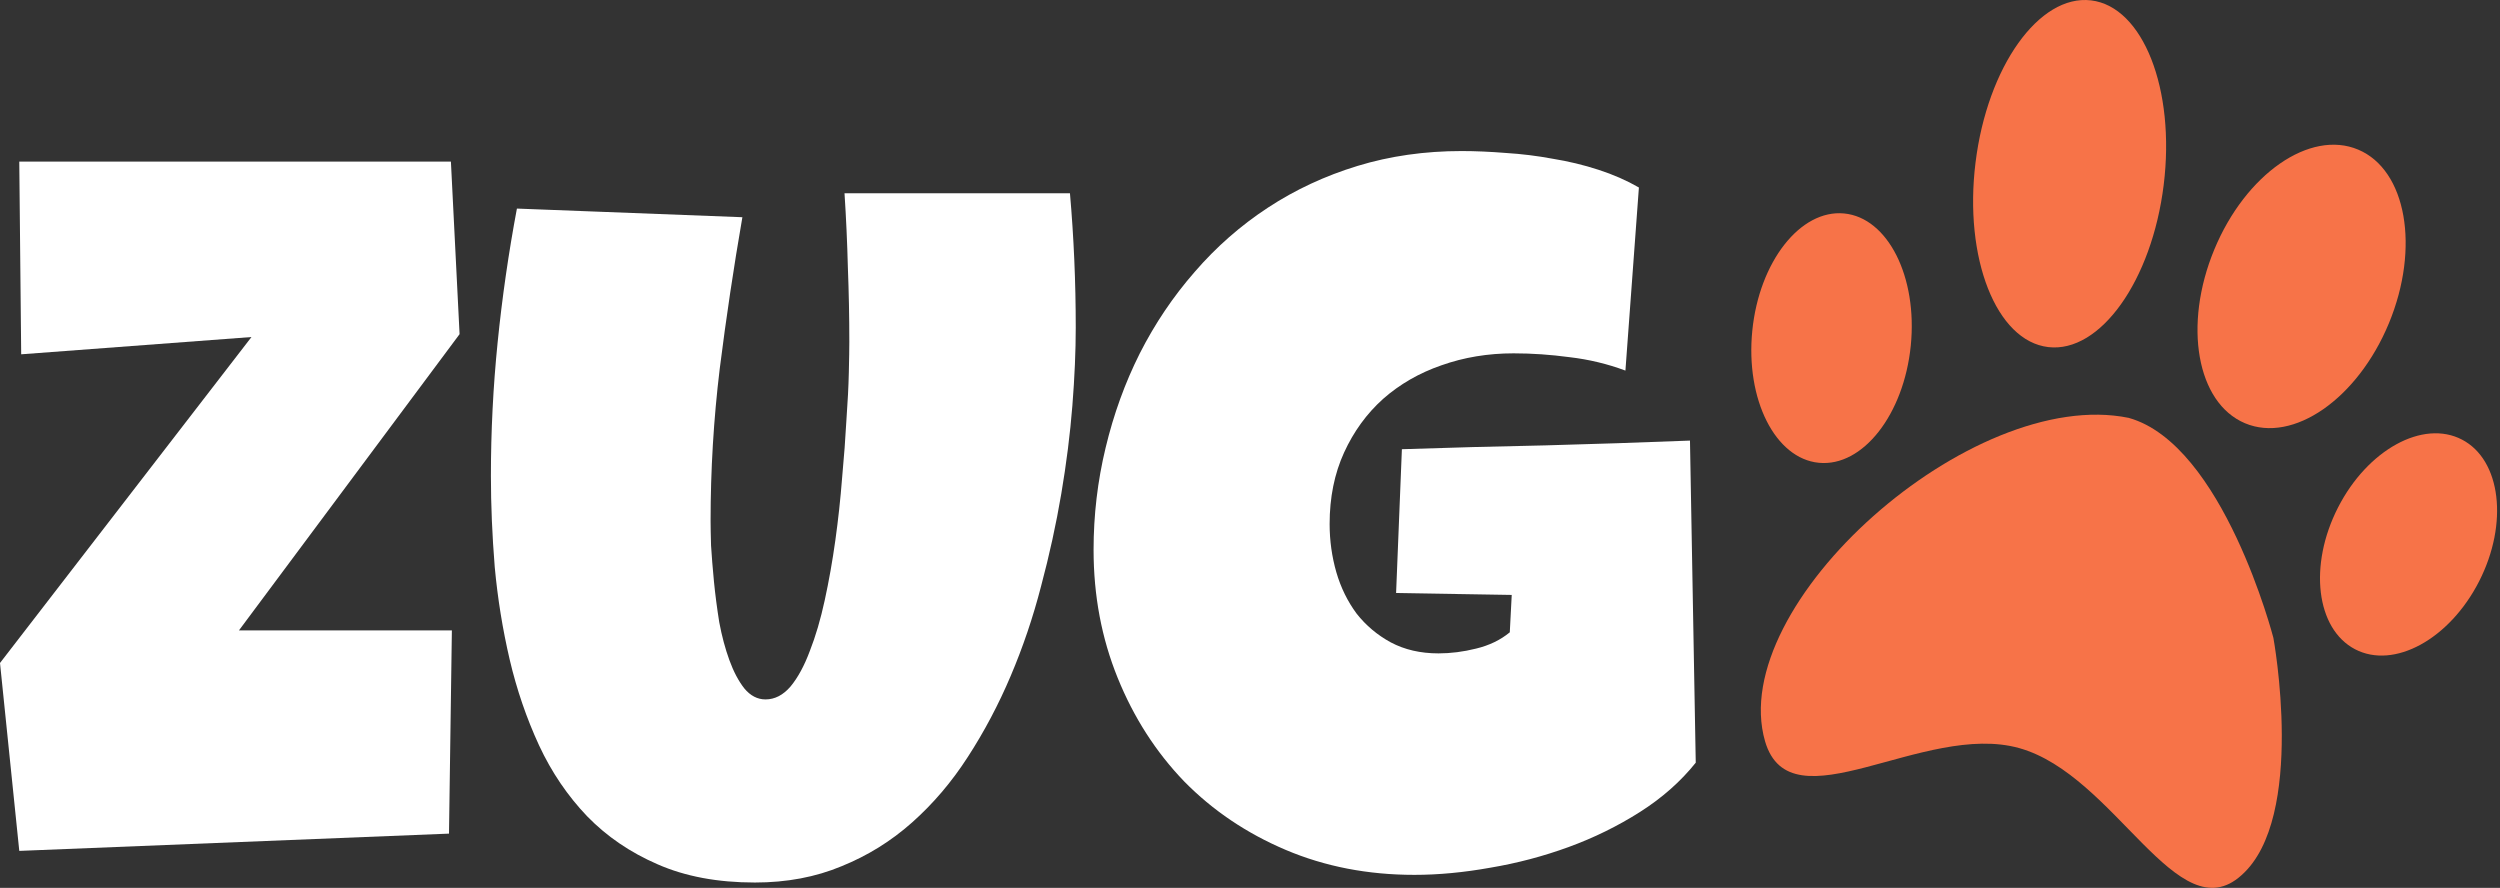
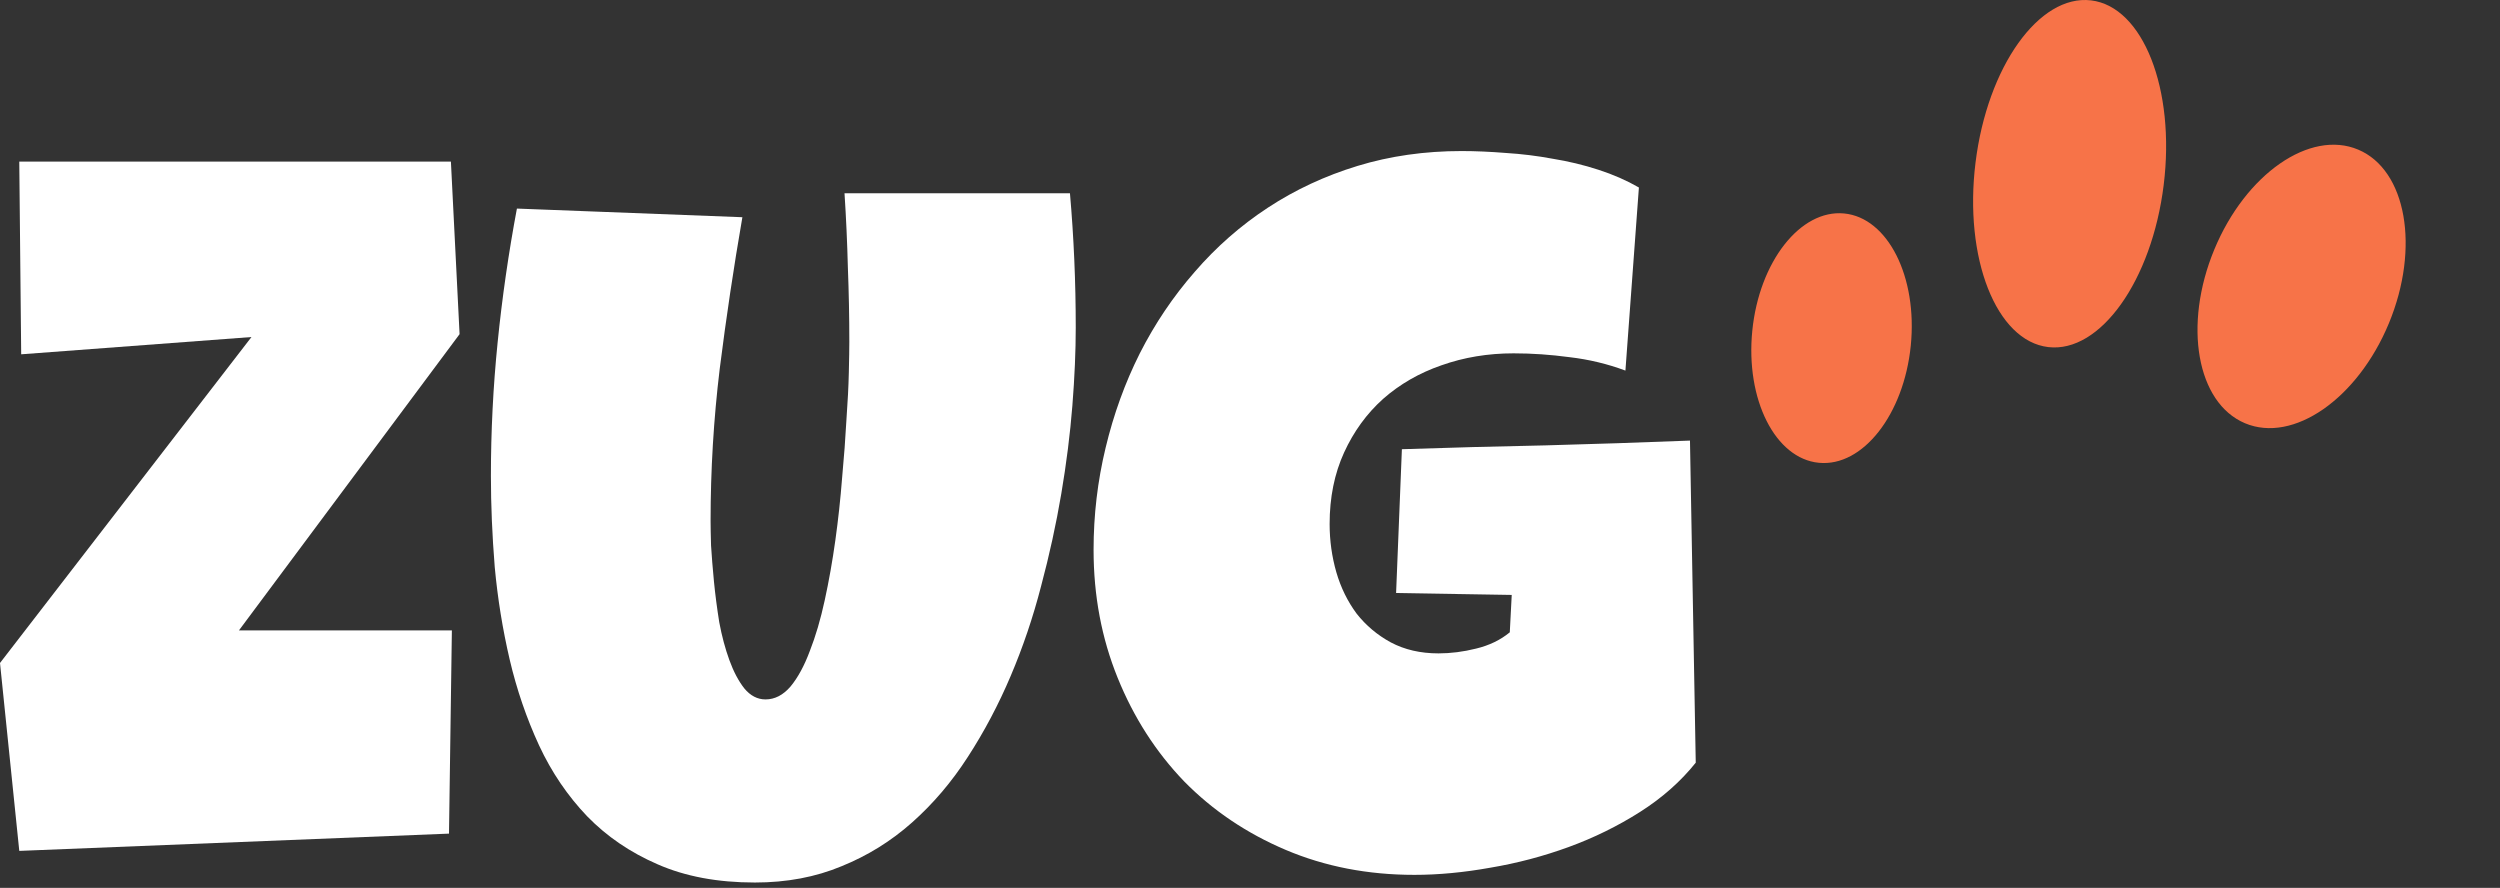
<svg xmlns="http://www.w3.org/2000/svg" width="107" height="38" viewBox="0 0 107 38" fill="none">
  <rect x="0" y="0" width="107" height="38" fill="#333333" stroke="none" />
  <path d="M77.851 19.808C79.724 19.988 81.483 17.745 81.781 14.798C82.078 11.851 80.801 9.316 78.928 9.136C77.056 8.956 75.296 11.2 74.999 14.147C74.701 17.094 75.978 19.629 77.851 19.808Z" fill="#F77348" />
  <path d="M102.245 13.836C103.584 10.602 102.995 7.275 100.931 6.404C98.868 5.533 96.109 7.448 94.771 10.682C93.432 13.915 94.02 17.243 96.084 18.114C98.148 18.985 100.906 17.069 102.245 13.836Z" fill="#F77348" />
  <path d="M87.662 14.855C89.885 15.121 92.099 12.015 92.606 7.917C93.113 3.819 91.721 0.282 89.497 0.016C87.273 -0.25 85.059 2.856 84.553 6.954C84.046 11.051 85.438 14.589 87.662 14.855Z" fill="#F77348" />
-   <path d="M106.106 24.881C107.37 22.403 107.043 19.688 105.375 18.816C103.707 17.944 101.33 19.246 100.066 21.723C98.801 24.201 99.129 26.916 100.797 27.788C102.465 28.66 104.842 27.358 106.106 24.881Z" fill="#F77348" />
-   <path fill-rule="evenodd" clip-rule="evenodd" d="M97.301 27.3C97.301 27.3 95.159 19.012 91.105 17.884C84.391 16.513 73.855 25.867 75.544 31.726C76.635 35.449 82.327 30.875 86.42 32.018C90.541 33.169 93.202 39.935 95.936 37.459C98.715 34.995 97.301 27.3 97.301 27.3Z" fill="#F77348" />
  <path d="M19.67 14.302L10.227 26.981H19.34L19.217 35.679L0.825 36.418L0 28.376L10.763 14.425L0.907 15.164L0.825 6.917H19.299L19.67 14.302Z" fill="white" />
  <path d="M46.042 14.015C46.042 15.027 45.994 16.142 45.898 17.359C45.801 18.576 45.643 19.835 45.423 21.134C45.203 22.433 44.915 23.753 44.557 25.093C44.214 26.42 43.781 27.699 43.258 28.93C42.736 30.161 42.124 31.316 41.423 32.397C40.736 33.464 39.939 34.401 39.031 35.207C38.138 36.001 37.135 36.623 36.021 37.074C34.908 37.539 33.67 37.772 32.31 37.772C30.715 37.772 29.327 37.512 28.145 36.992C26.976 36.486 25.973 35.802 25.134 34.941C24.296 34.065 23.608 33.053 23.073 31.904C22.536 30.742 22.117 29.518 21.815 28.232C21.512 26.933 21.299 25.613 21.175 24.273C21.066 22.919 21.011 21.619 21.011 20.375C21.011 18.46 21.107 16.552 21.299 14.651C21.492 12.736 21.767 10.828 22.124 8.927L31.774 9.297C31.402 11.444 31.079 13.605 30.805 15.779C30.543 17.94 30.413 20.115 30.413 22.303C30.413 22.536 30.42 22.884 30.433 23.349C30.461 23.801 30.502 24.314 30.557 24.888C30.612 25.449 30.688 26.03 30.784 26.632C30.894 27.22 31.038 27.76 31.217 28.253C31.396 28.745 31.609 29.148 31.856 29.463C32.117 29.778 32.42 29.935 32.763 29.935C33.162 29.935 33.519 29.75 33.836 29.381C34.152 28.998 34.426 28.492 34.66 27.863C34.908 27.234 35.121 26.509 35.299 25.688C35.478 24.868 35.629 24.013 35.753 23.124C35.877 22.235 35.973 21.346 36.042 20.457C36.124 19.568 36.186 18.74 36.227 17.974C36.282 17.209 36.317 16.532 36.33 15.944C36.344 15.355 36.351 14.918 36.351 14.63C36.351 13.564 36.33 12.504 36.289 11.451C36.262 10.384 36.214 9.324 36.145 8.271H45.794C45.959 10.158 46.042 12.073 46.042 14.015Z" fill="white" />
  <path d="M72.578 32.643C71.932 33.45 71.135 34.154 70.186 34.756C69.238 35.358 68.221 35.857 67.135 36.254C66.049 36.65 64.936 36.944 63.795 37.136C62.654 37.341 61.568 37.444 60.537 37.444C58.544 37.444 56.709 37.088 55.032 36.377C53.355 35.666 51.904 34.688 50.681 33.443C49.471 32.185 48.523 30.708 47.836 29.012C47.148 27.316 46.805 25.49 46.805 23.534C46.805 22.043 46.977 20.587 47.32 19.164C47.664 17.728 48.152 16.381 48.784 15.123C49.43 13.851 50.214 12.688 51.135 11.635C52.056 10.569 53.1 9.652 54.269 8.886C55.437 8.12 56.715 7.525 58.104 7.101C59.492 6.677 60.977 6.465 62.557 6.465C63.149 6.465 63.781 6.493 64.454 6.547C65.128 6.589 65.795 6.671 66.454 6.794C67.128 6.903 67.781 7.06 68.413 7.266C69.046 7.471 69.623 7.724 70.145 8.025L69.568 15.861C68.798 15.574 68.001 15.383 67.176 15.287C66.365 15.178 65.568 15.123 64.784 15.123C63.685 15.123 62.654 15.294 61.691 15.636C60.743 15.964 59.911 16.443 59.197 17.072C58.496 17.701 57.939 18.467 57.526 19.37C57.114 20.272 56.908 21.291 56.908 22.426C56.908 23.138 57.004 23.828 57.197 24.498C57.389 25.155 57.678 25.743 58.063 26.263C58.461 26.769 58.949 27.179 59.526 27.494C60.118 27.808 60.798 27.965 61.568 27.965C62.09 27.965 62.626 27.897 63.176 27.76C63.74 27.624 64.221 27.391 64.619 27.063L64.702 25.463L59.753 25.381L60.001 19.226C62.049 19.158 64.097 19.103 66.145 19.062C68.193 19.007 70.255 18.939 72.331 18.857L72.578 32.643Z" fill="white" />
</svg>